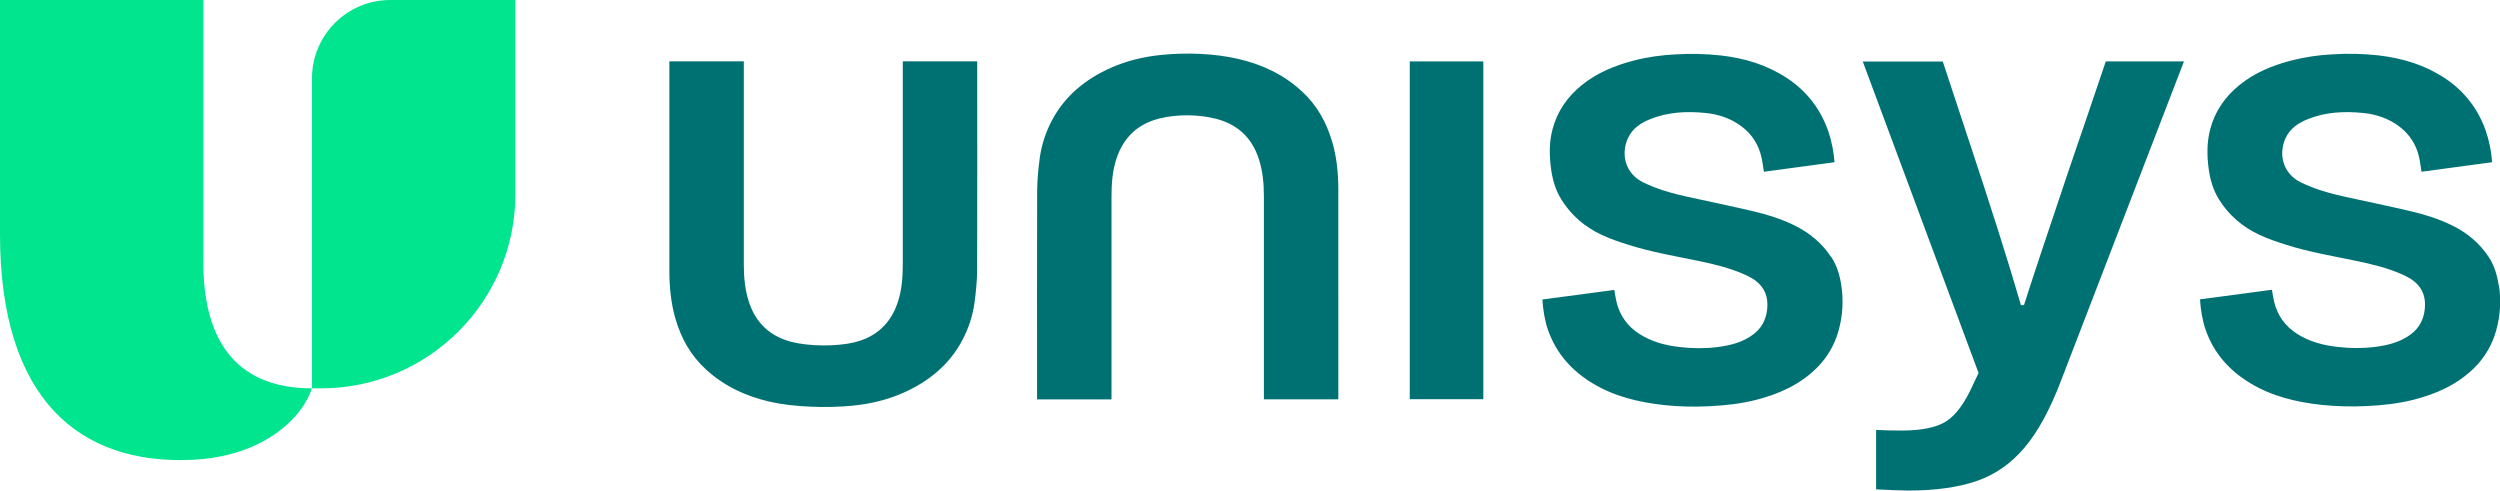
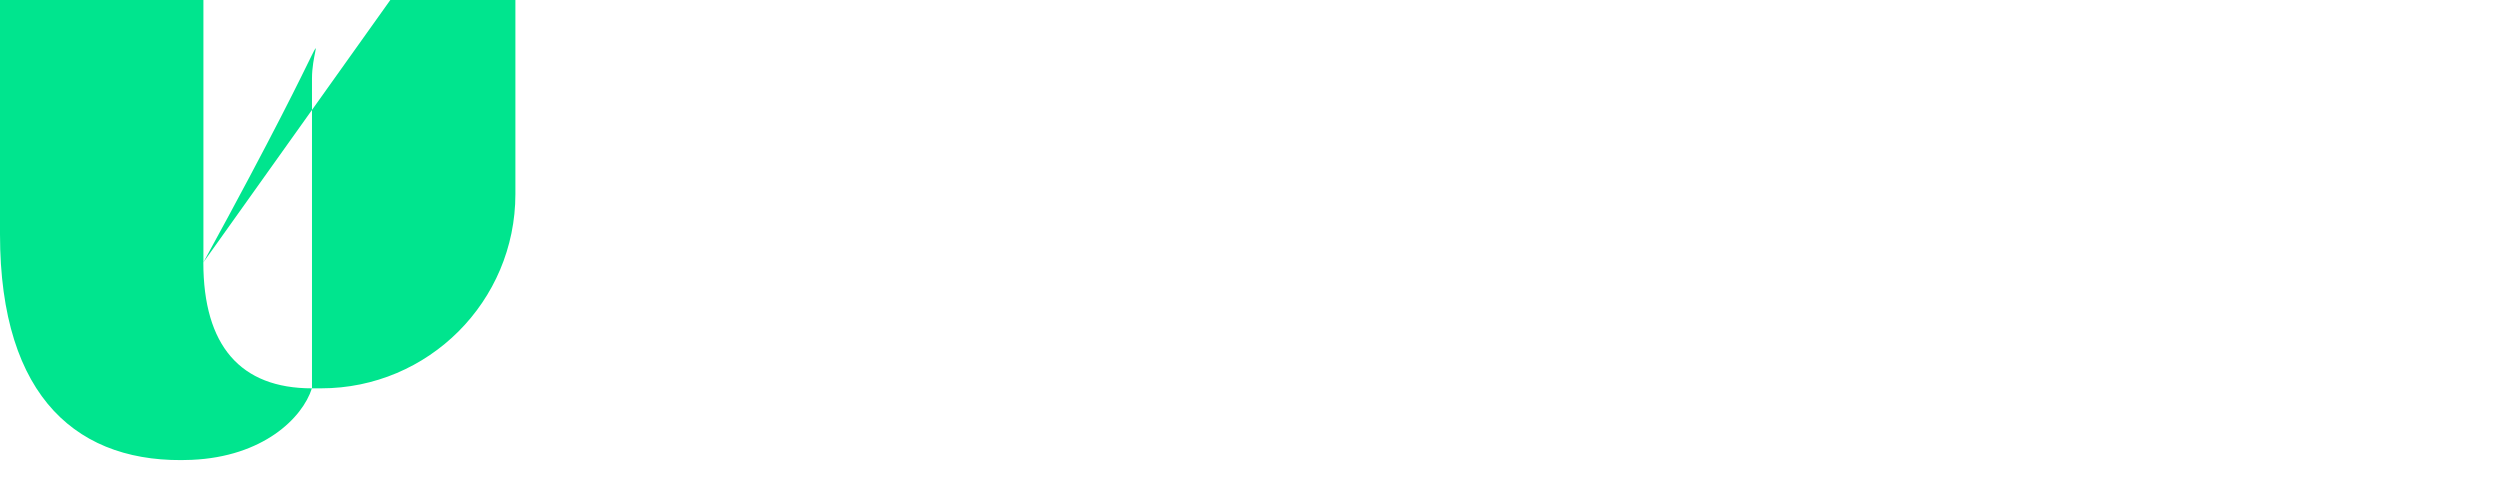
<svg xmlns="http://www.w3.org/2000/svg" id="a" width="315" height="61.81" viewBox="0 0 315 61.81">
-   <path d="M25.63,33.05V0H0V29.51c0,20.79,10.01,29.05,24.15,28.43,8.97-.39,13.94-5.24,15.15-9.01-8.99,0-13.68-5.36-13.68-15.88h0ZM49.18,0C43.73,0,39.31,4.42,39.31,9.87h0V48.93h1.15c13.52,0,24.48-10.96,24.48-24.48V0h-15.76Z" fill="#00e58e" />
-   <path d="M177.63,50.3h9.27V7.74h-9.27V50.3h0Zm53.07-17.95c-1.17-1.76-2.76-3.06-4.66-3.98-1.63-.79-3.36-1.34-5.12-1.75-2.73-.64-5.49-1.21-8.23-1.81-1.93-.42-3.83-.95-5.62-1.82-2.35-1.14-2.85-3.62-1.95-5.58,.57-1.25,1.65-1.94,2.86-2.42,2.22-.88,4.54-.99,6.88-.76,1.71,.17,3.3,.7,4.67,1.77,1.26,.97,2.05,2.25,2.41,3.79,.14,.61,.21,1.23,.31,1.85l8.9-1.2c-.09-1.22-.36-2.73-.84-4.06-1-2.76-2.73-4.95-5.18-6.56-2.51-1.65-5.31-2.49-8.28-2.83-1.9-.21-3.82-.25-5.72-.14-1.78,.09-3.54,.33-5.27,.78-2.38,.62-4.62,1.53-6.55,3.09-1.81,1.46-3.09,3.29-3.69,5.56-.43,1.62-.41,3.25-.2,4.9,.18,1.43,.58,2.8,1.35,4.02,1.23,1.95,2.94,3.41,5.02,4.38,1.08,.51,2.23,.9,3.38,1.26,2.91,.93,5.92,1.43,8.9,2.05,1.93,.4,3.83,.86,5.64,1.65,.78,.34,1.54,.74,2.11,1.4,.76,.87,.96,1.9,.84,3.04-.14,1.3-.7,2.37-1.75,3.16-1.33,1-2.89,1.38-4.5,1.59-1.58,.2-3.16,.18-4.74,0-1.81-.2-3.55-.66-5.1-1.65-1.48-.94-2.44-2.27-2.87-3.96-.13-.52-.2-1.04-.3-1.59l-9.06,1.21c.07,1.21,.31,2.72,.71,3.84,1.03,2.94,2.97,5.11,5.59,6.7,2.75,1.67,5.81,2.4,8.97,2.75,1.94,.22,3.89,.25,5.85,.15s3.88-.31,5.78-.79c2.9-.74,5.56-1.92,7.71-4.07,1.3-1.3,2.24-2.92,2.72-4.7,.51-1.83,.62-3.75,.34-5.63-.19-1.3-.56-2.54-1.28-3.63h0Zm84.14,3.63c-.19-1.3-.56-2.54-1.28-3.63-1.17-1.76-2.76-3.06-4.66-3.98-1.63-.79-3.36-1.34-5.12-1.75-2.73-.64-5.49-1.21-8.23-1.81-1.93-.42-3.83-.95-5.62-1.82-2.35-1.14-2.85-3.62-1.95-5.58,.57-1.25,1.65-1.94,2.86-2.42,2.22-.88,4.54-.99,6.88-.76,1.71,.17,3.3,.7,4.67,1.77,1.23,.94,2.08,2.28,2.41,3.79,.14,.61,.21,1.23,.31,1.85l8.9-1.2c-.1-1.39-.38-2.75-.84-4.07-1-2.76-2.73-4.95-5.18-6.56-2.51-1.65-5.31-2.48-8.28-2.83-1.9-.21-3.81-.26-5.72-.14-1.78,.08-3.54,.34-5.27,.78-2.38,.62-4.62,1.53-6.54,3.09-1.81,1.46-3.09,3.29-3.69,5.56-.43,1.62-.42,3.26-.21,4.9,.18,1.43,.58,2.8,1.35,4.02,1.23,1.95,2.94,3.4,5.02,4.38,1.08,.51,2.23,.9,3.38,1.26,2.91,.93,5.92,1.43,8.9,2.05,1.92,.4,3.83,.86,5.64,1.65,.78,.34,1.54,.74,2.11,1.4,.76,.87,.96,1.9,.84,3.03-.14,1.3-.7,2.37-1.75,3.16-1.33,1-2.89,1.38-4.5,1.59-1.58,.2-3.16,.18-4.74,0-1.81-.2-3.55-.66-5.1-1.65-1.48-.95-2.44-2.27-2.87-3.96-.13-.52-.2-1.05-.3-1.59l-9.06,1.21c.07,1.21,.31,2.72,.71,3.84,1.03,2.94,2.97,5.11,5.59,6.7,2.75,1.67,5.81,2.4,8.97,2.75,1.94,.2,3.9,.25,5.85,.15,1.95-.1,3.88-.31,5.78-.79,2.9-.74,5.56-1.92,7.71-4.07,1.3-1.3,2.24-2.92,2.72-4.7,.51-1.83,.62-3.75,.34-5.64h0ZM167.85,17.86c-.71-2.45-1.91-4.6-3.8-6.34-2.3-2.13-5.03-3.41-8.05-4.1-3.03-.7-6.5-.81-9.58-.51-2.25,.22-4.44,.73-6.51,1.66-3.14,1.41-5.71,3.49-7.35,6.57-.79,1.48-1.32,3.09-1.55,4.75-.18,1.37-.32,2.76-.33,4.14-.03,8.6-.01,17.21-.01,25.82v.47h9.38v-.56c0-8.35,0-16.66,0-25,0-1.66,.12-3.32,.67-4.91,.91-2.61,2.7-4.26,5.38-4.92,2.24-.56,4.9-.53,7.13,.04,2.68,.69,4.48,2.35,5.36,4.99,.52,1.56,.66,3.17,.66,4.8v25.56h9.38V23.95c0-2.06-.19-4.1-.77-6.09h0ZM123.13,7.73h-9.38v.56c0,8.35,0,16.66,0,25,0,1.66-.12,3.32-.67,4.91-.9,2.6-2.7,4.26-5.38,4.92-2.24,.56-5.74,.53-7.96-.04-2.68-.69-4.48-2.35-5.36-4.99-.52-1.56-.66-3.17-.66-4.8V7.73h-9.38v26.35c0,2.06,.19,4.1,.77,6.09,.71,2.45,1.91,4.6,3.8,6.34,2.3,2.13,5.03,3.4,8.05,4.1,3.03,.7,7.34,.82,10.42,.51,2.25-.22,4.44-.73,6.51-1.66,3.14-1.41,5.71-3.49,7.35-6.57,.79-1.48,1.32-3.09,1.55-4.75,.18-1.37,.32-2.76,.33-4.14,.03-8.6,.01-17.21,.01-25.82v-.47h0s0,0,0,0Zm139.3,8.56c-.2,.56-.92,2.65-2.14,6.27-2.49,7.39-4.25,12.68-5.27,15.89h-.38c-1.53-5.29-3.85-12.61-6.95-21.92l-2.9-8.78h-10.08l14.59,39.25-.69,1.45c-1.02,2.29-2.14,3.83-3.36,4.62-1.22,.79-3.11,1.18-5.65,1.18-1.07,0-2.14-.02-3.21-.08v7.49c1.93,.1,3.29,.15,4.05,.15,3.46,0,6.35-.41,8.67-1.22,2.32-.81,4.31-2.21,5.99-4.2,1.68-1.99,3.21-4.79,4.58-8.4l15.5-40.25h-9.85l-2.9,8.55h0Z" fill="#007173" />
+   <path d="M25.63,33.05V0H0V29.51c0,20.79,10.01,29.05,24.15,28.43,8.97-.39,13.94-5.24,15.15-9.01-8.99,0-13.68-5.36-13.68-15.88h0ZC43.73,0,39.31,4.42,39.31,9.87h0V48.93h1.15c13.52,0,24.48-10.96,24.48-24.48V0h-15.76Z" fill="#00e58e" />
</svg>